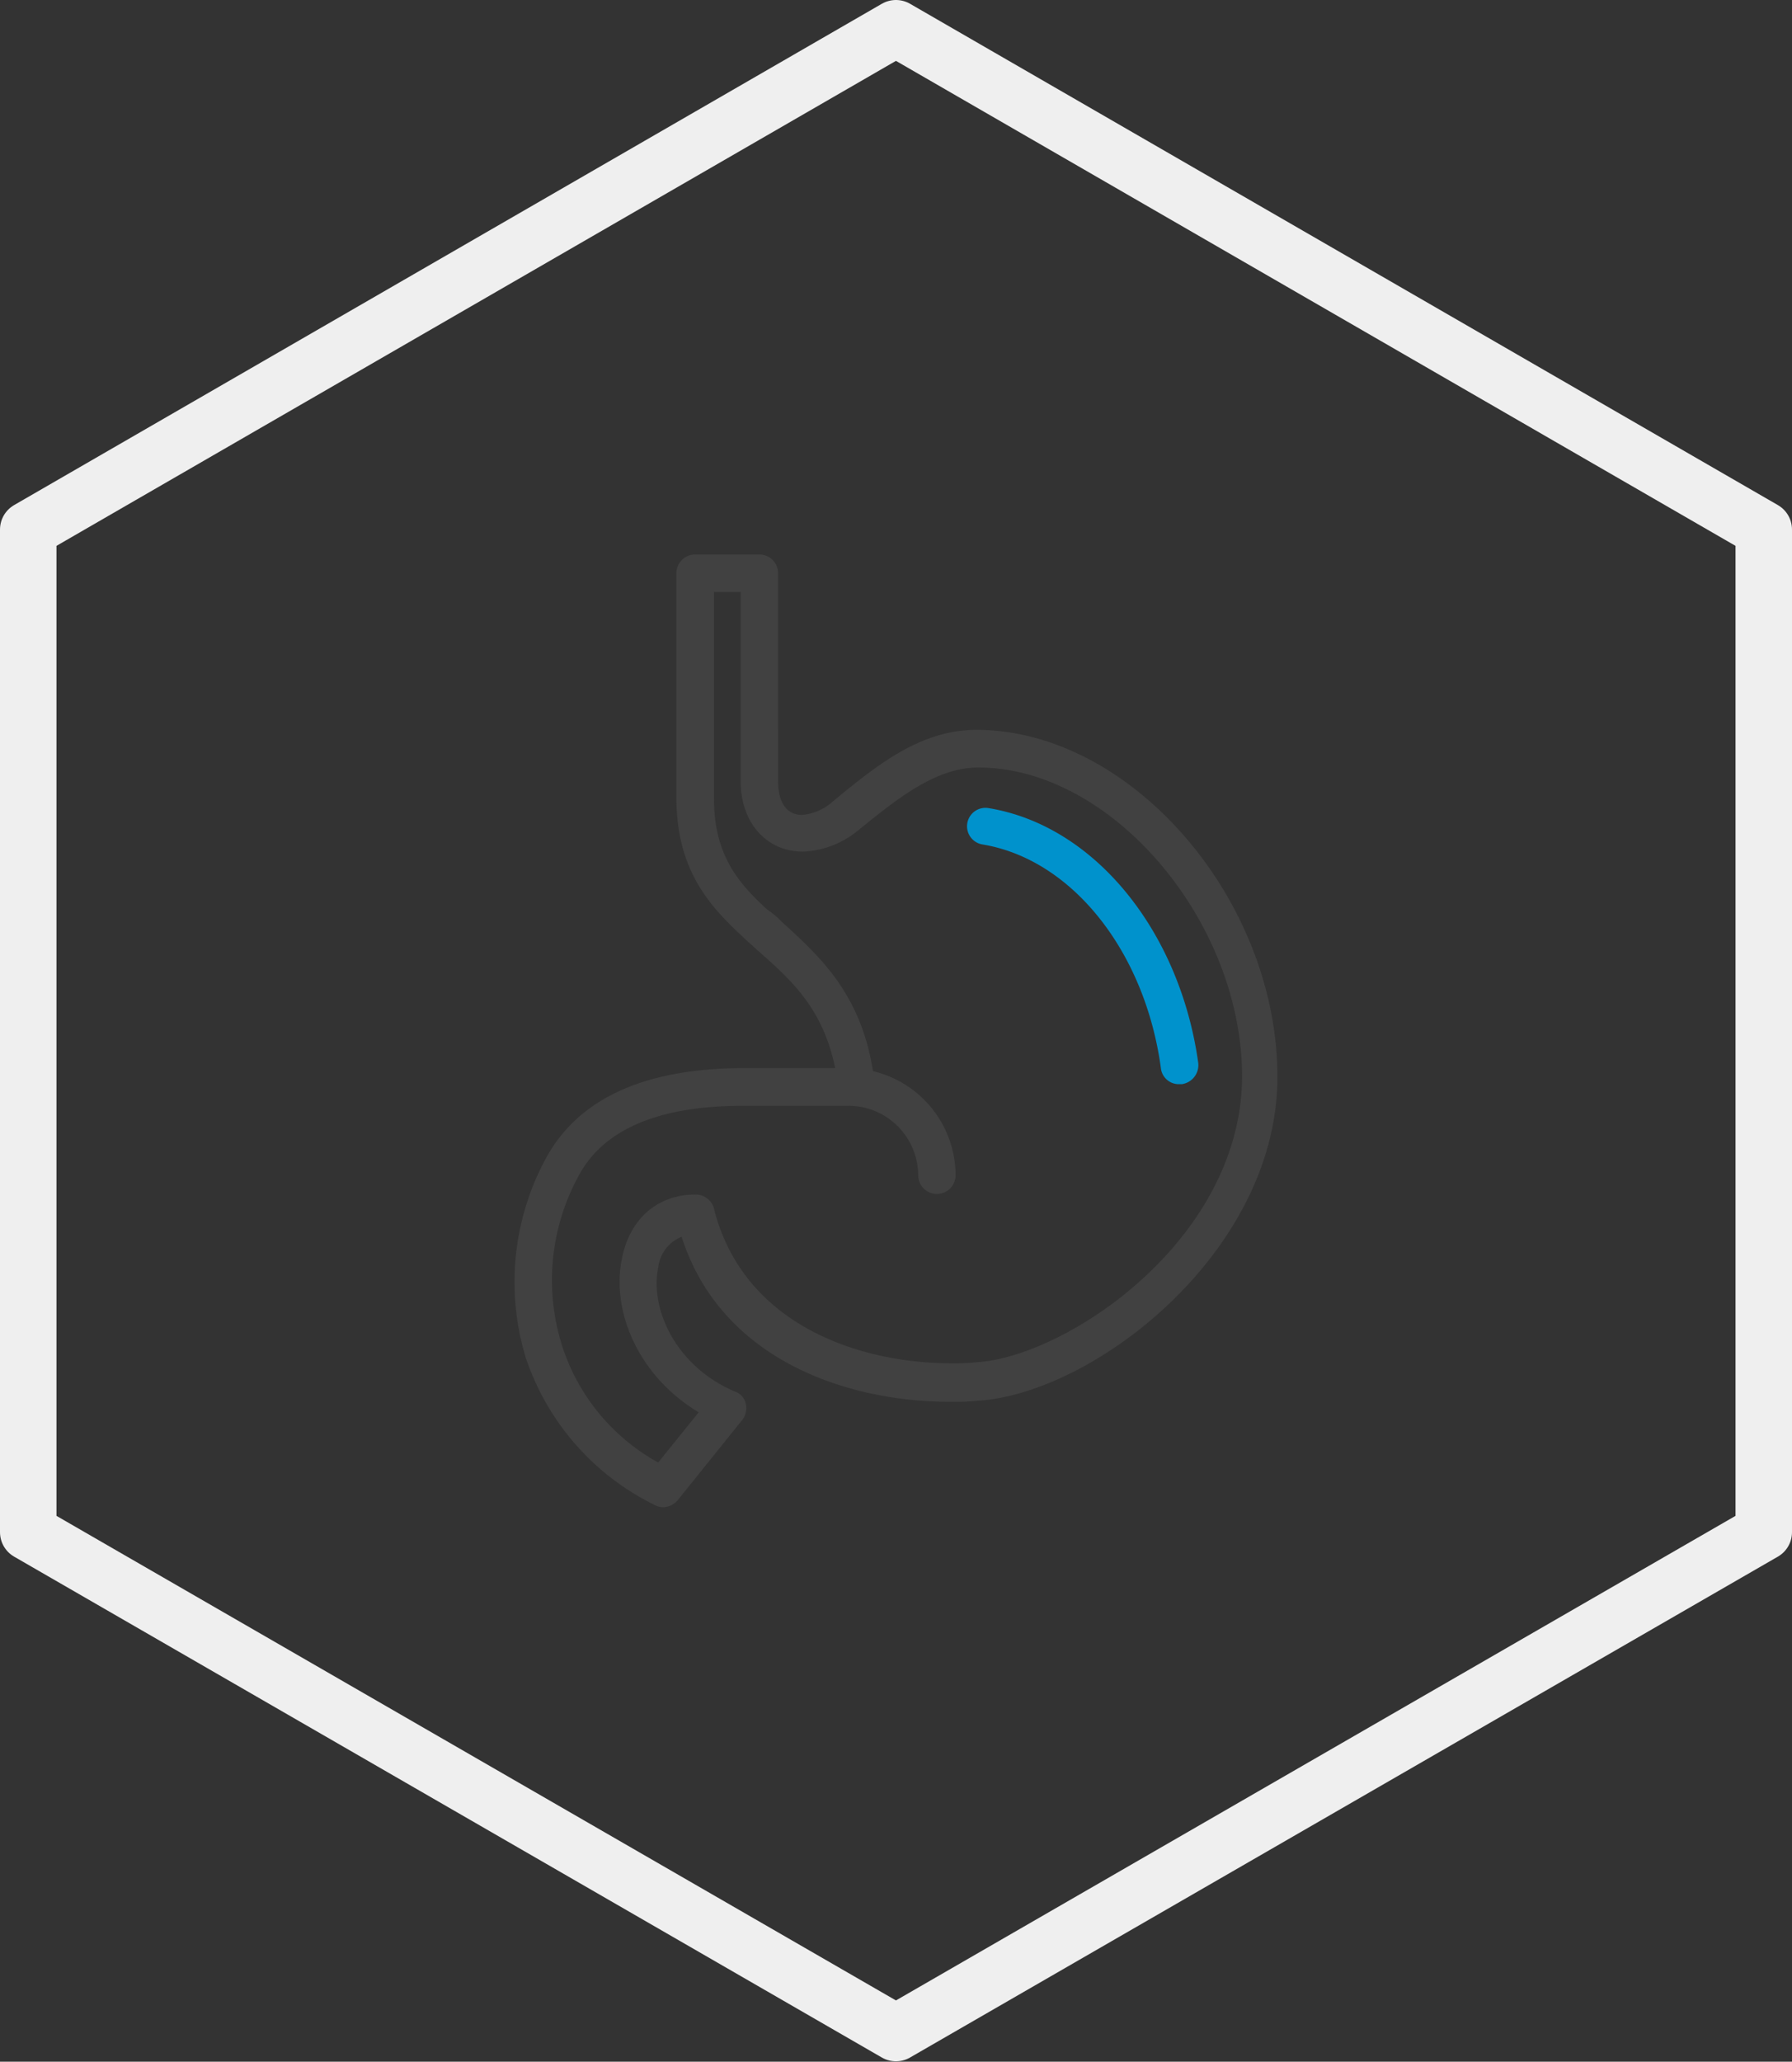
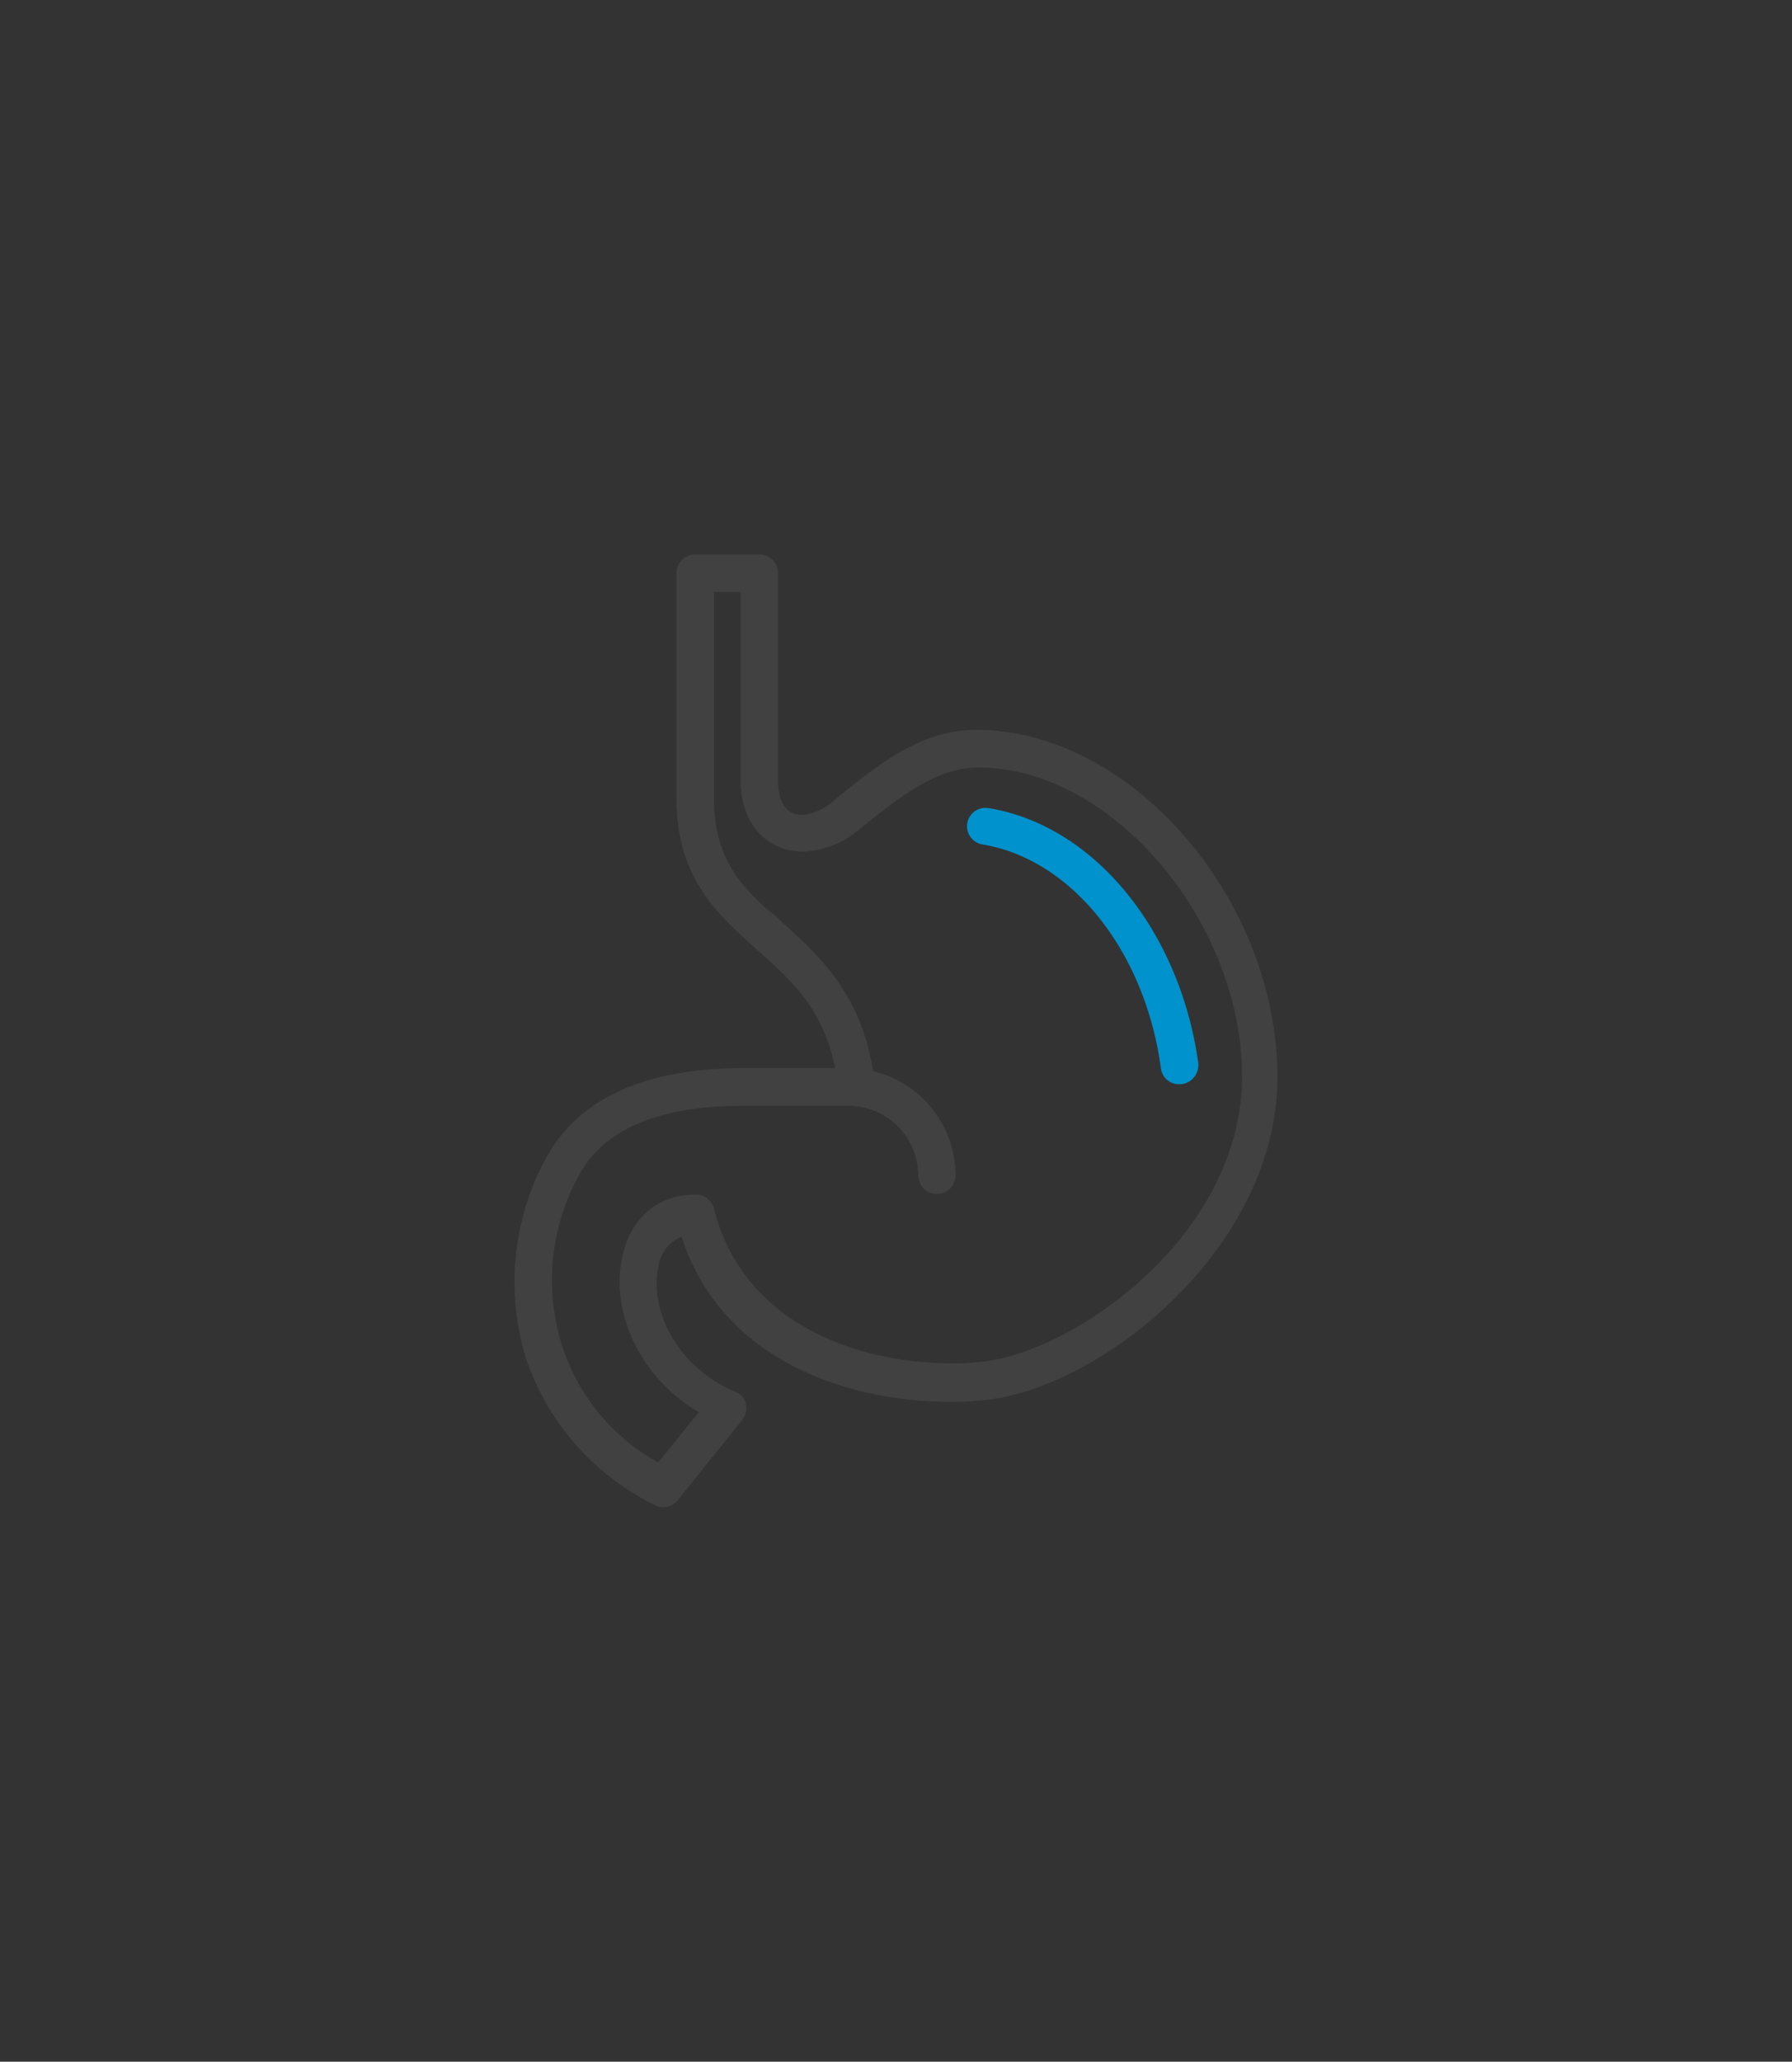
<svg xmlns="http://www.w3.org/2000/svg" viewBox="0 0 167.57 192.68">
  <rect x="0" y="0" width="167.57" height="192.68" fill="#333333" stroke="none" />
  <defs>
    <style>.cls-1{fill:#fff;fill-opacity:0;stroke:#efefef;stroke-linejoin:round;stroke-width:5.28px;fill-rule:evenodd;}.cls-2{fill:#414141;stroke:#414141;}.cls-2,.cls-3{stroke-miterlimit:10;stroke-width:0.5px;}.cls-3{fill:#0092cc;stroke:#0092cc;}</style>
  </defs>
  <title>estomac</title>
  <g id="Calque_2" data-name="Calque 2">
    <g id="Calque_1-2" data-name="Calque 1">
-       <path id="Forme_31_copie_2" data-name="Forme 31 copie 2" class="cls-1" d="M164.93,143.19,83.78,190,2.64,143.19V49.49L83.78,2.64l81.15,46.85v93.7Z" />
      <path class="cls-2" d="M91.31,68.46c-5.1,0-9.1,3.18-13.3,6.66a5.2,5.2,0,0,1-3,1.29c-1.6,0-2.5-1.29-2.5-3.38V53.57a1.5,1.5,0,0,0-1.5-1.5H65a1.5,1.5,0,0,0-1.5,1.5V74.52c0,6.66,3,9.94,6.1,12.82.4.4.9.8,1.3,1.2,3.3,2.88,6.4,5.66,7.5,11.53h-8.8c-9.2,0-15.3,2.78-18.3,8.24a24,24,0,0,0-1.9,18.49,23.45,23.45,0,0,0,11.9,13.61,1.45,1.45,0,0,0,.7.2,1.58,1.58,0,0,0,1.2-.59l6-7.46a1.57,1.57,0,0,0,.3-1.29,1.29,1.29,0,0,0-.9-1c-5.6-2.39-8.1-7.85-7.3-11.83a3.76,3.76,0,0,1,2.6-3.18c3.5,11.43,15.1,15.5,25,15.5a20.9,20.9,0,0,0,2.5-.1c10.9-.69,27.8-13.91,27.8-30C119.21,84.16,105.61,68.46,91.31,68.46Zm0,59.1a18.48,18.48,0,0,1-2.3.1c-9.1,0-19.8-3.87-22.5-14.68a1.5,1.5,0,0,0-1.5-1.09c-3.4,0-5.9,2.18-6.6,5.75-1,4.57,1.3,10.81,7.3,14.28L61.61,137a19.4,19.4,0,0,1-9.3-11.2,20.55,20.55,0,0,1,1.6-16.07c2.4-4.46,7.7-6.64,15.6-6.64h9.8a6.78,6.78,0,0,1,6.8,6.74,1.5,1.5,0,0,0,3,0,9.8,9.8,0,0,0-7.7-9.52c-1.1-7.34-5-10.81-8.5-14a7.23,7.23,0,0,0-1.3-1.09c-2.7-2.48-5.1-5.15-5.1-10.61V55.07h3V73c0,3.76,2.3,6.34,5.6,6.34A8.44,8.44,0,0,0,80,77.48c3.8-3.08,7.4-6,11.5-6,12.6,0,24.9,14.48,24.9,29.16C116.31,116.06,99.81,127.07,91.31,127.56Z" />
      <path class="cls-3" d="M92.4,75.77a1.47,1.47,0,1,0-.5,2.9c8.5,1.4,15.4,10.1,16.9,21.1a1.43,1.43,0,0,0,1.5,1.3h.2a1.55,1.55,0,0,0,1.3-1.7C110.1,87.17,102.2,77.37,92.4,75.77Z" />
    </g>
  </g>
</svg>